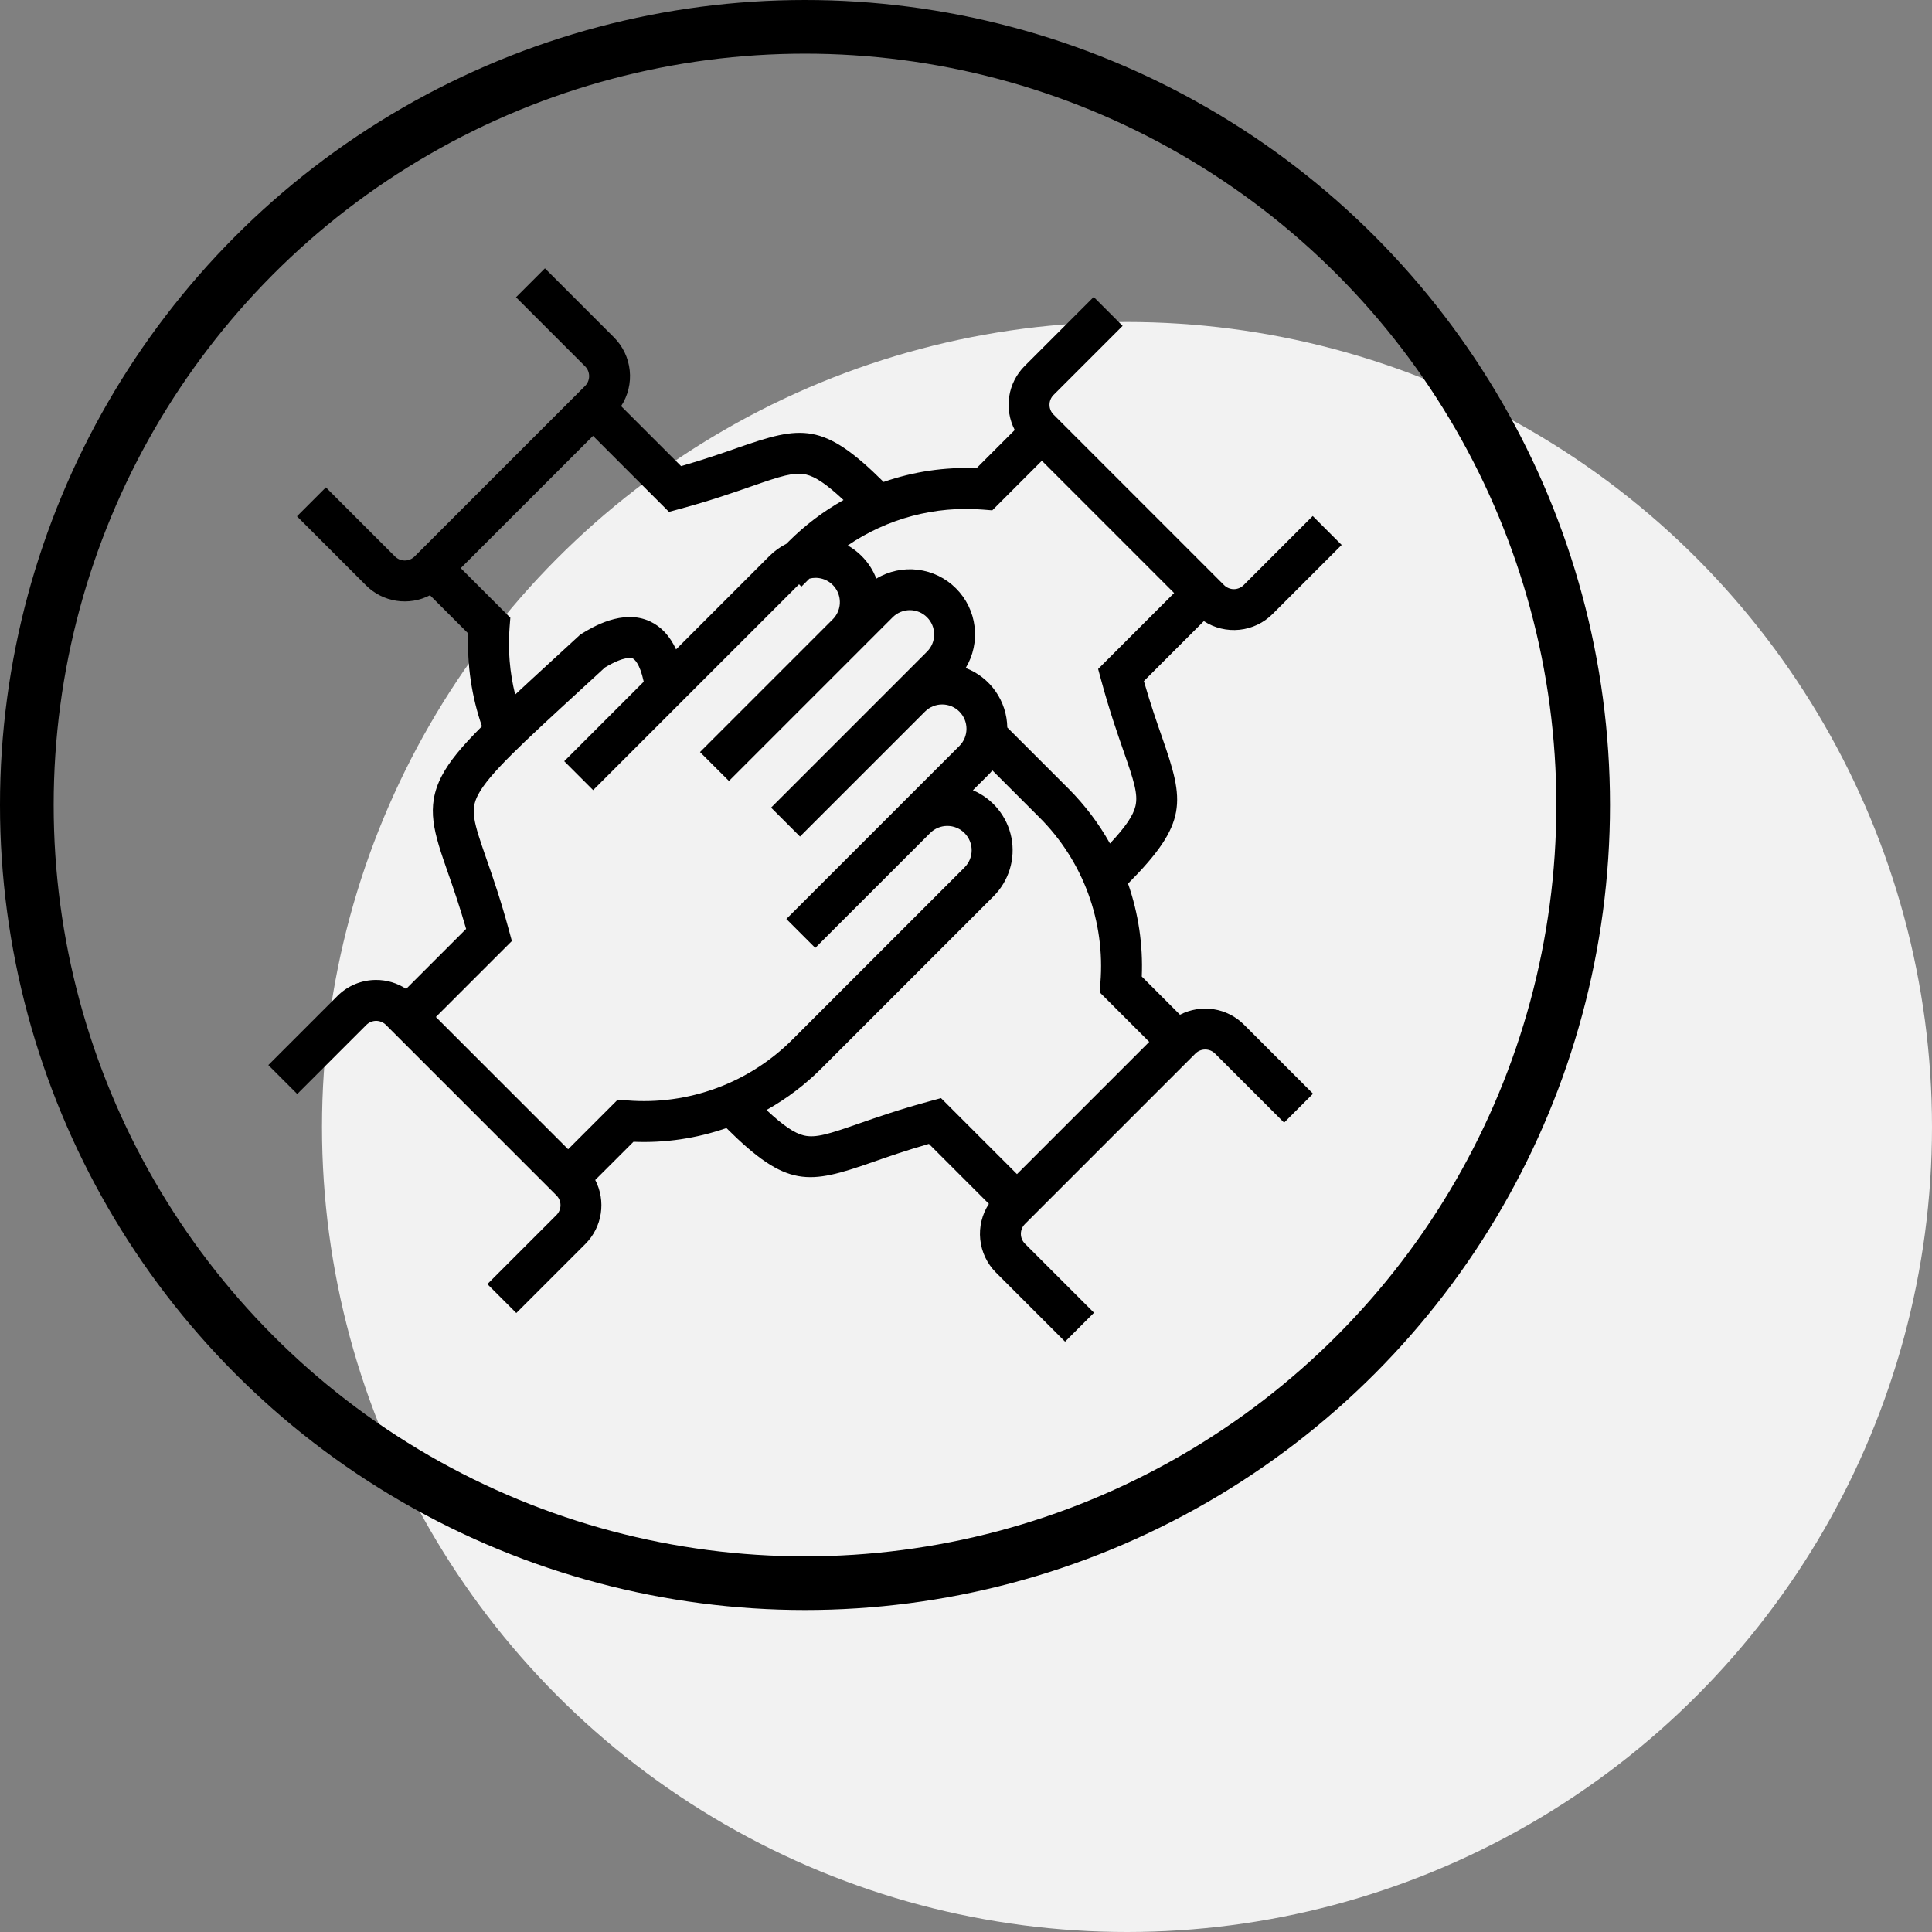
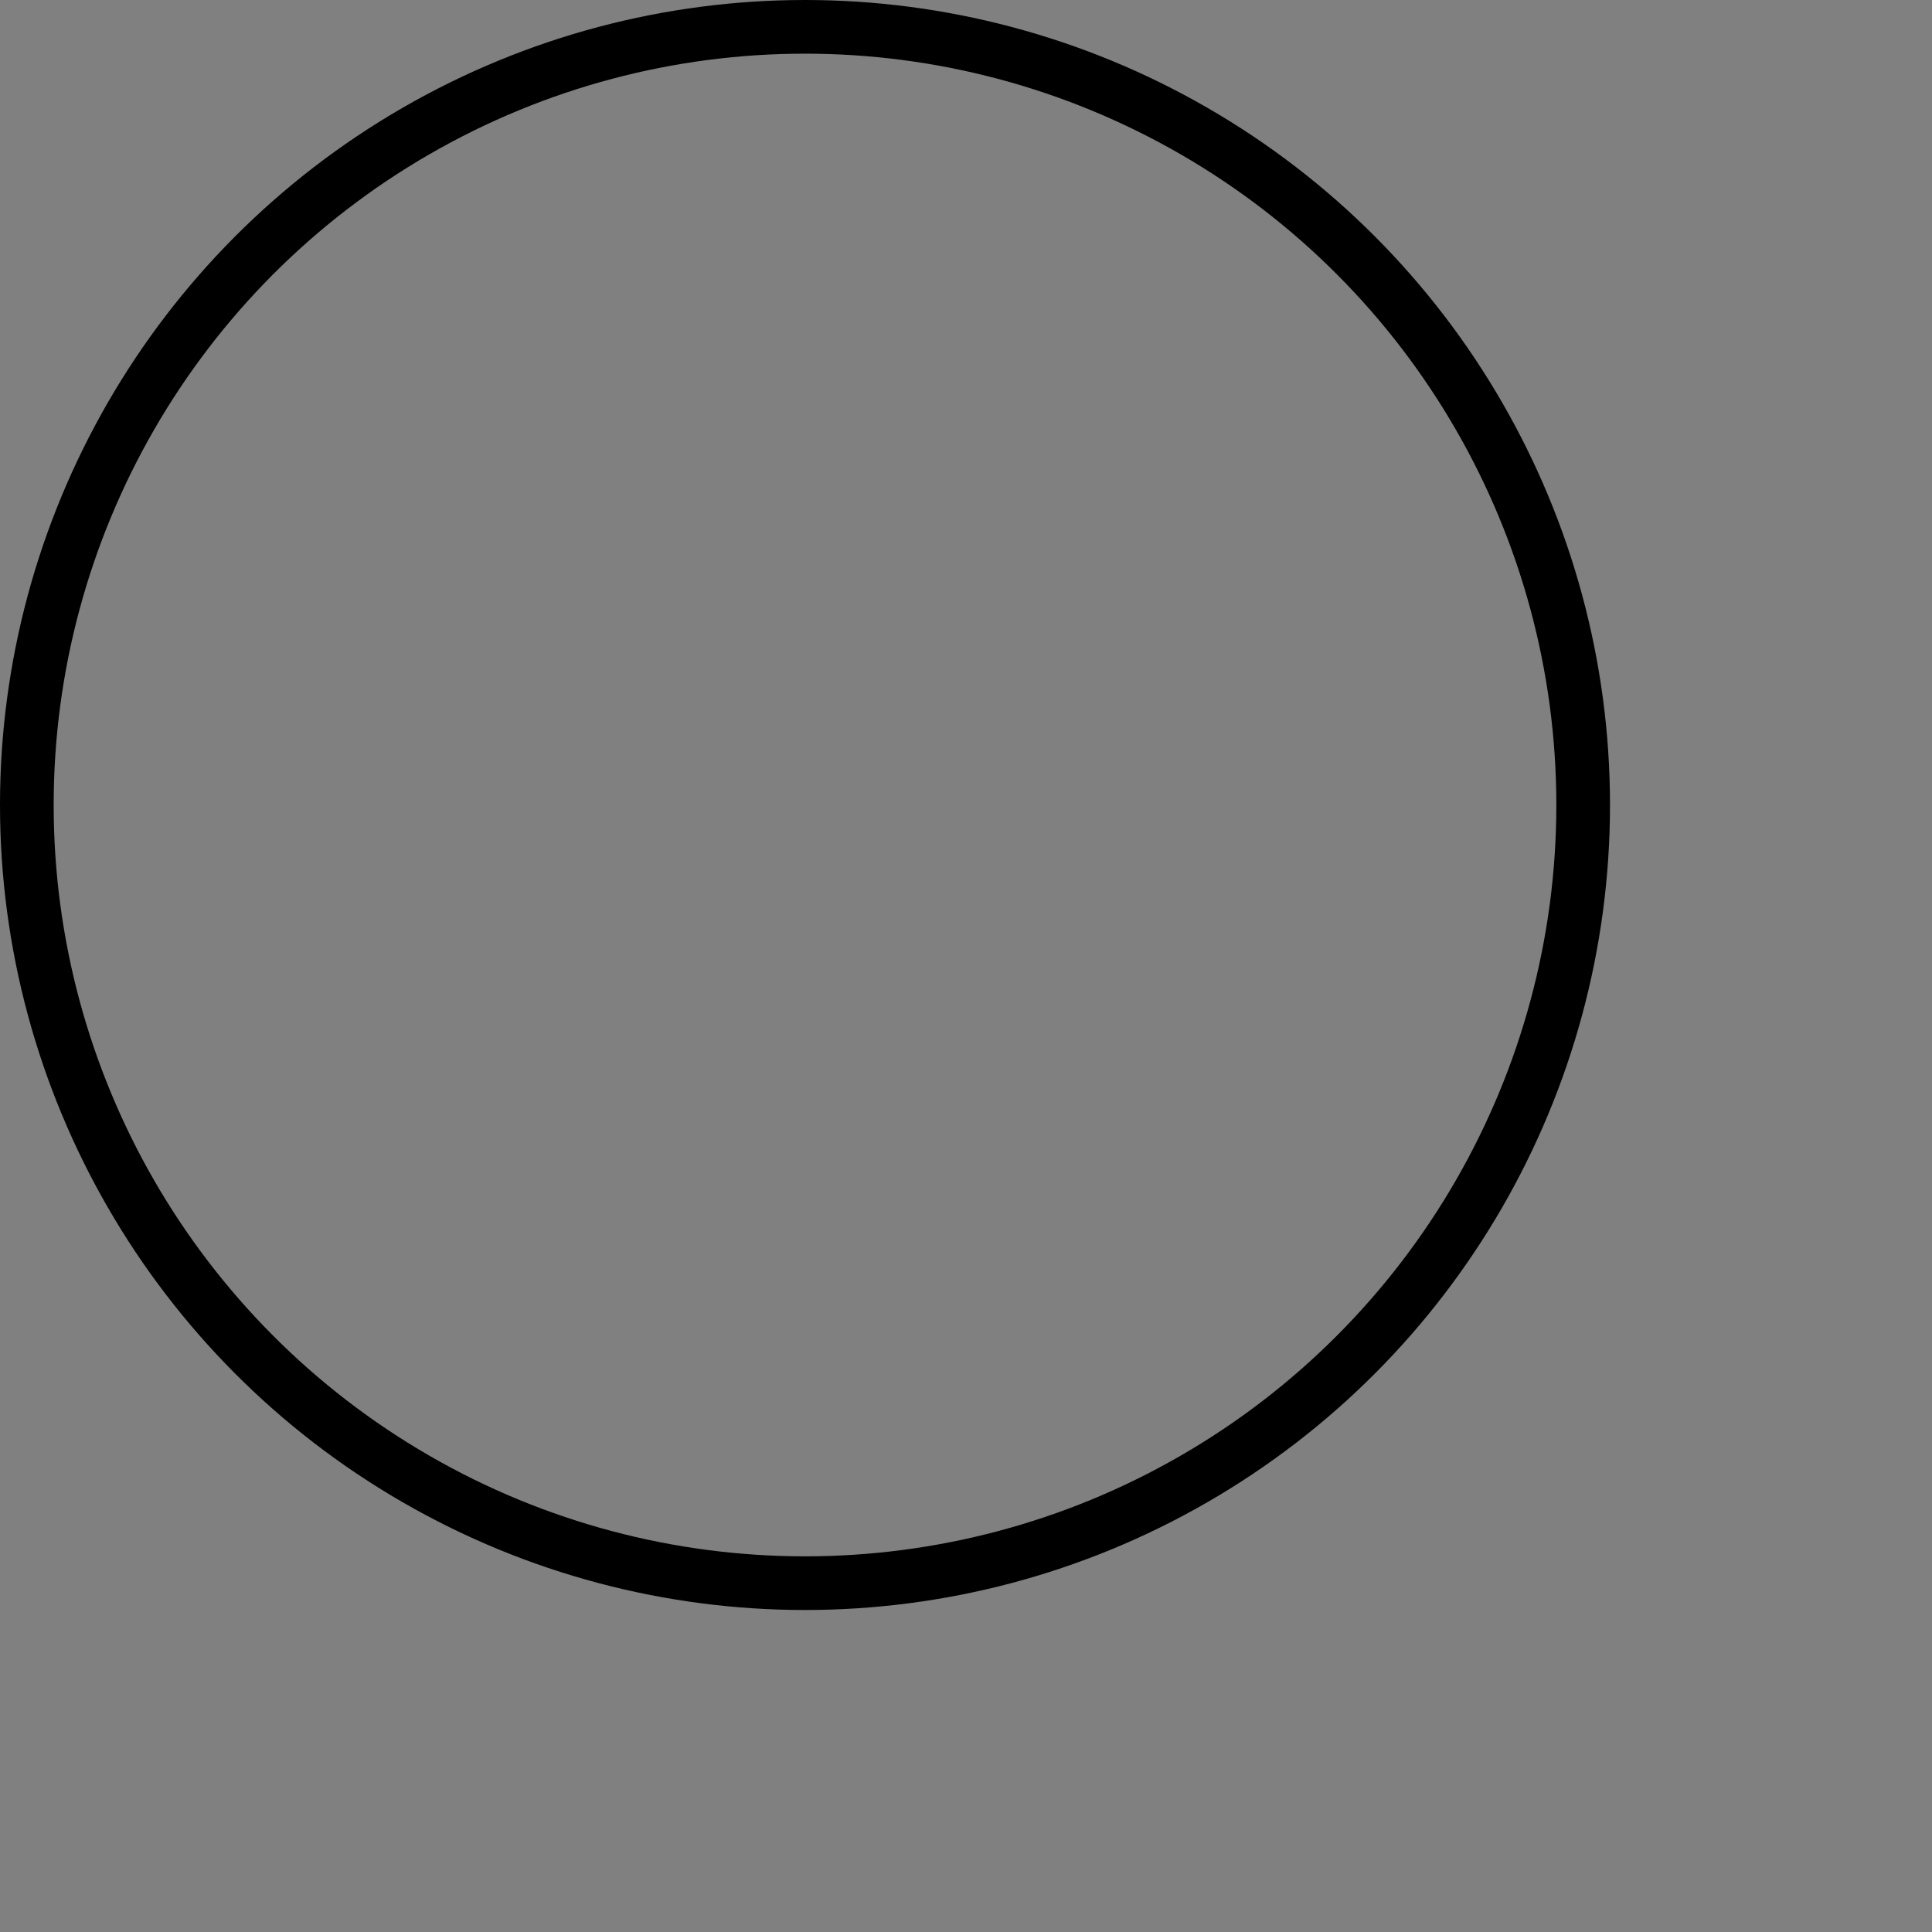
<svg xmlns="http://www.w3.org/2000/svg" width="72" height="72" viewBox="0 0 72 72" fill="none">
  <rect x="0" y="0" width="72" height="72" fill="#808080" stroke="none" />
-   <circle cx="42" cy="42" r="30" fill="#F2F2F2" />
-   <path d="M14.018 36.52C13.75 36.519 13.484 36.572 13.236 36.674C12.988 36.777 12.763 36.928 12.574 37.118L10 39.692L11.078 40.77L13.652 38.196C13.7 38.148 13.757 38.11 13.82 38.084C13.883 38.058 13.95 38.044 14.018 38.044C14.086 38.044 14.153 38.058 14.216 38.084C14.279 38.11 14.336 38.148 14.384 38.196L20.737 44.549C20.785 44.597 20.823 44.654 20.849 44.717C20.875 44.78 20.889 44.847 20.888 44.915C20.888 44.983 20.875 45.05 20.849 45.113C20.823 45.176 20.785 45.233 20.737 45.281L18.163 47.855L19.241 48.933L21.815 46.359C22.122 46.052 22.323 45.656 22.389 45.227C22.455 44.798 22.383 44.36 22.183 43.974L23.608 42.551C24.784 42.6 25.959 42.426 27.071 42.039C29.33 44.287 30.133 44.14 32.509 43.312C33.075 43.114 33.76 42.876 34.618 42.629L36.853 44.864C36.596 45.257 36.483 45.726 36.531 46.192C36.579 46.659 36.786 47.094 37.118 47.426L39.692 50L40.77 48.922L38.196 46.348C38.099 46.251 38.045 46.119 38.045 45.982C38.045 45.845 38.099 45.713 38.196 45.616L44.549 39.263C44.597 39.215 44.654 39.177 44.717 39.151C44.78 39.125 44.847 39.112 44.915 39.112C44.983 39.112 45.05 39.125 45.113 39.151C45.176 39.177 45.233 39.215 45.281 39.263L47.855 41.837L48.933 40.759L46.359 38.185C46.052 37.878 45.656 37.677 45.227 37.611C44.798 37.545 44.36 37.617 43.975 37.816L42.551 36.392C42.6 35.216 42.426 34.041 42.039 32.93C44.287 30.67 44.14 29.868 43.312 27.491C43.114 26.925 42.876 26.24 42.629 25.382L44.864 23.147C45.257 23.404 45.726 23.517 46.192 23.469C46.659 23.421 47.094 23.214 47.426 22.882L50 20.308L48.922 19.23L46.348 21.804C46.3 21.852 46.243 21.89 46.18 21.916C46.117 21.942 46.05 21.956 45.982 21.956C45.914 21.956 45.847 21.942 45.784 21.916C45.721 21.89 45.664 21.852 45.616 21.804L39.263 15.451C39.215 15.403 39.177 15.346 39.151 15.283C39.125 15.22 39.111 15.153 39.112 15.085C39.112 15.017 39.125 14.95 39.151 14.887C39.177 14.824 39.215 14.767 39.263 14.719L41.837 12.145L40.759 11.067L38.185 13.641C37.879 13.948 37.677 14.344 37.611 14.773C37.545 15.202 37.617 15.64 37.816 16.025L36.392 17.449C35.216 17.4 34.041 17.574 32.93 17.961C30.67 15.713 29.867 15.86 27.491 16.688C26.925 16.886 26.24 17.125 25.382 17.371L23.147 15.136C23.403 14.743 23.517 14.274 23.468 13.808C23.42 13.341 23.213 12.906 22.882 12.574L20.308 10L19.23 11.078L21.804 13.652C21.901 13.749 21.955 13.881 21.955 14.018C21.955 14.155 21.901 14.287 21.804 14.384L19.237 16.951L15.451 20.737C15.403 20.785 15.346 20.823 15.283 20.849C15.22 20.875 15.153 20.888 15.085 20.888C15.017 20.888 14.95 20.875 14.887 20.849C14.824 20.823 14.767 20.785 14.719 20.737L12.145 18.163L11.067 19.241L13.641 21.815C13.948 22.122 14.344 22.323 14.773 22.389C15.202 22.455 15.64 22.383 16.025 22.183L17.45 23.608C17.403 24.783 17.576 25.956 17.961 27.067C17.209 27.818 16.749 28.371 16.465 28.913C15.847 30.096 16.182 31.056 16.688 32.509C16.886 33.075 17.125 33.76 17.371 34.618L15.136 36.853C14.804 36.635 14.415 36.519 14.018 36.52ZM42.829 38.827L37.9 43.756L35.069 40.924L34.643 41.04C33.531 41.341 32.686 41.636 32.007 41.872C30.908 42.255 30.404 42.42 29.959 42.315C29.61 42.233 29.191 41.952 28.565 41.366C29.314 40.947 30.002 40.426 30.61 39.819L37.024 33.404C37.306 33.123 37.514 32.777 37.631 32.397C37.748 32.017 37.769 31.614 37.694 31.223C37.618 30.833 37.447 30.467 37.197 30.158C36.947 29.849 36.625 29.606 36.258 29.45L36.831 28.878C36.885 28.824 36.935 28.768 36.982 28.71L38.741 30.468C39.543 31.269 40.161 32.235 40.553 33.299C40.944 34.362 41.1 35.498 41.009 36.628L40.981 36.979L42.829 38.827ZM36.628 18.991L36.979 19.019L38.827 17.171L43.756 22.1L40.924 24.931L41.04 25.357C41.341 26.469 41.636 27.314 41.872 27.993C42.255 29.092 42.42 29.596 42.315 30.041C42.233 30.39 41.952 30.809 41.366 31.435C40.947 30.686 40.426 29.998 39.819 29.39L37.539 27.111C37.531 26.629 37.38 26.161 37.103 25.765C36.827 25.37 36.439 25.067 35.989 24.894C36.269 24.43 36.385 23.885 36.319 23.347C36.254 22.809 36.01 22.309 35.626 21.926C35.243 21.542 34.743 21.299 34.205 21.233C33.667 21.167 33.122 21.283 32.658 21.563C32.537 21.247 32.35 20.96 32.111 20.721C31.957 20.567 31.783 20.434 31.594 20.326C33.07 19.319 34.847 18.848 36.628 18.991ZM18.991 23.372L19.019 23.021L17.171 21.173L22.1 16.244L24.931 19.076L25.357 18.96C26.469 18.659 27.314 18.364 27.993 18.128C29.092 17.745 29.596 17.58 30.041 17.685C30.39 17.767 30.809 18.049 31.435 18.634C30.686 19.053 29.998 19.574 29.39 20.181L29.308 20.264C29.073 20.381 28.859 20.536 28.674 20.721L25.195 24.201C24.962 23.697 24.641 23.353 24.228 23.159C23.206 22.68 22.063 23.381 21.687 23.611L21.624 23.65L21.569 23.701C21.232 24.012 20.913 24.304 20.615 24.578C20.084 25.066 19.614 25.497 19.199 25.884C18.995 25.063 18.925 24.215 18.991 23.372ZM18.96 34.643C18.659 33.531 18.364 32.686 18.128 32.007C17.643 30.618 17.517 30.192 17.816 29.62C18.22 28.848 19.437 27.73 21.646 25.701C21.929 25.441 22.229 25.166 22.546 24.874C23.278 24.438 23.536 24.518 23.581 24.539C23.627 24.561 23.837 24.696 23.99 25.405L21.027 28.368L22.105 29.446L29.752 21.799C29.761 21.791 29.77 21.783 29.779 21.775L29.866 21.862L30.164 21.564C30.239 21.544 30.316 21.534 30.393 21.534C30.572 21.534 30.747 21.587 30.896 21.686C31.045 21.786 31.161 21.927 31.23 22.093C31.298 22.258 31.317 22.44 31.282 22.616C31.247 22.792 31.161 22.953 31.034 23.08L26.087 28.027L27.166 29.105L29.476 26.794L32.112 24.159L32.112 24.158L33.267 23.004C33.351 22.919 33.451 22.853 33.561 22.807C33.671 22.762 33.788 22.738 33.907 22.738C34.026 22.738 34.144 22.762 34.254 22.807C34.364 22.853 34.464 22.919 34.548 23.004C34.633 23.088 34.699 23.188 34.745 23.298C34.79 23.408 34.814 23.526 34.814 23.645C34.814 23.764 34.79 23.881 34.745 23.991C34.699 24.101 34.632 24.201 34.548 24.285L33.394 25.44L33.393 25.441L31.418 27.416L28.736 30.098L29.814 31.176L30.189 30.8L32.496 28.494L34.472 26.518C34.642 26.348 34.872 26.253 35.112 26.253C35.353 26.253 35.583 26.349 35.753 26.518C35.923 26.689 36.018 26.919 36.018 27.159C36.018 27.4 35.923 27.63 35.753 27.8L33.587 29.965L33.587 29.966L29.305 34.248L30.383 35.326L31.018 34.69L34.666 31.043C34.836 30.874 35.066 30.779 35.306 30.78C35.546 30.78 35.776 30.876 35.945 31.046C36.115 31.215 36.21 31.446 36.211 31.686C36.211 31.925 36.116 32.156 35.946 32.326L29.531 38.741C28.73 39.542 27.765 40.161 26.701 40.552C25.637 40.944 24.502 41.1 23.372 41.009L23.021 40.981L21.173 42.829L16.244 37.9L19.076 35.069L18.96 34.643Z" fill="black" />
  <circle cx="30" cy="30" r="29" stroke="black" stroke-width="2" />
</svg>